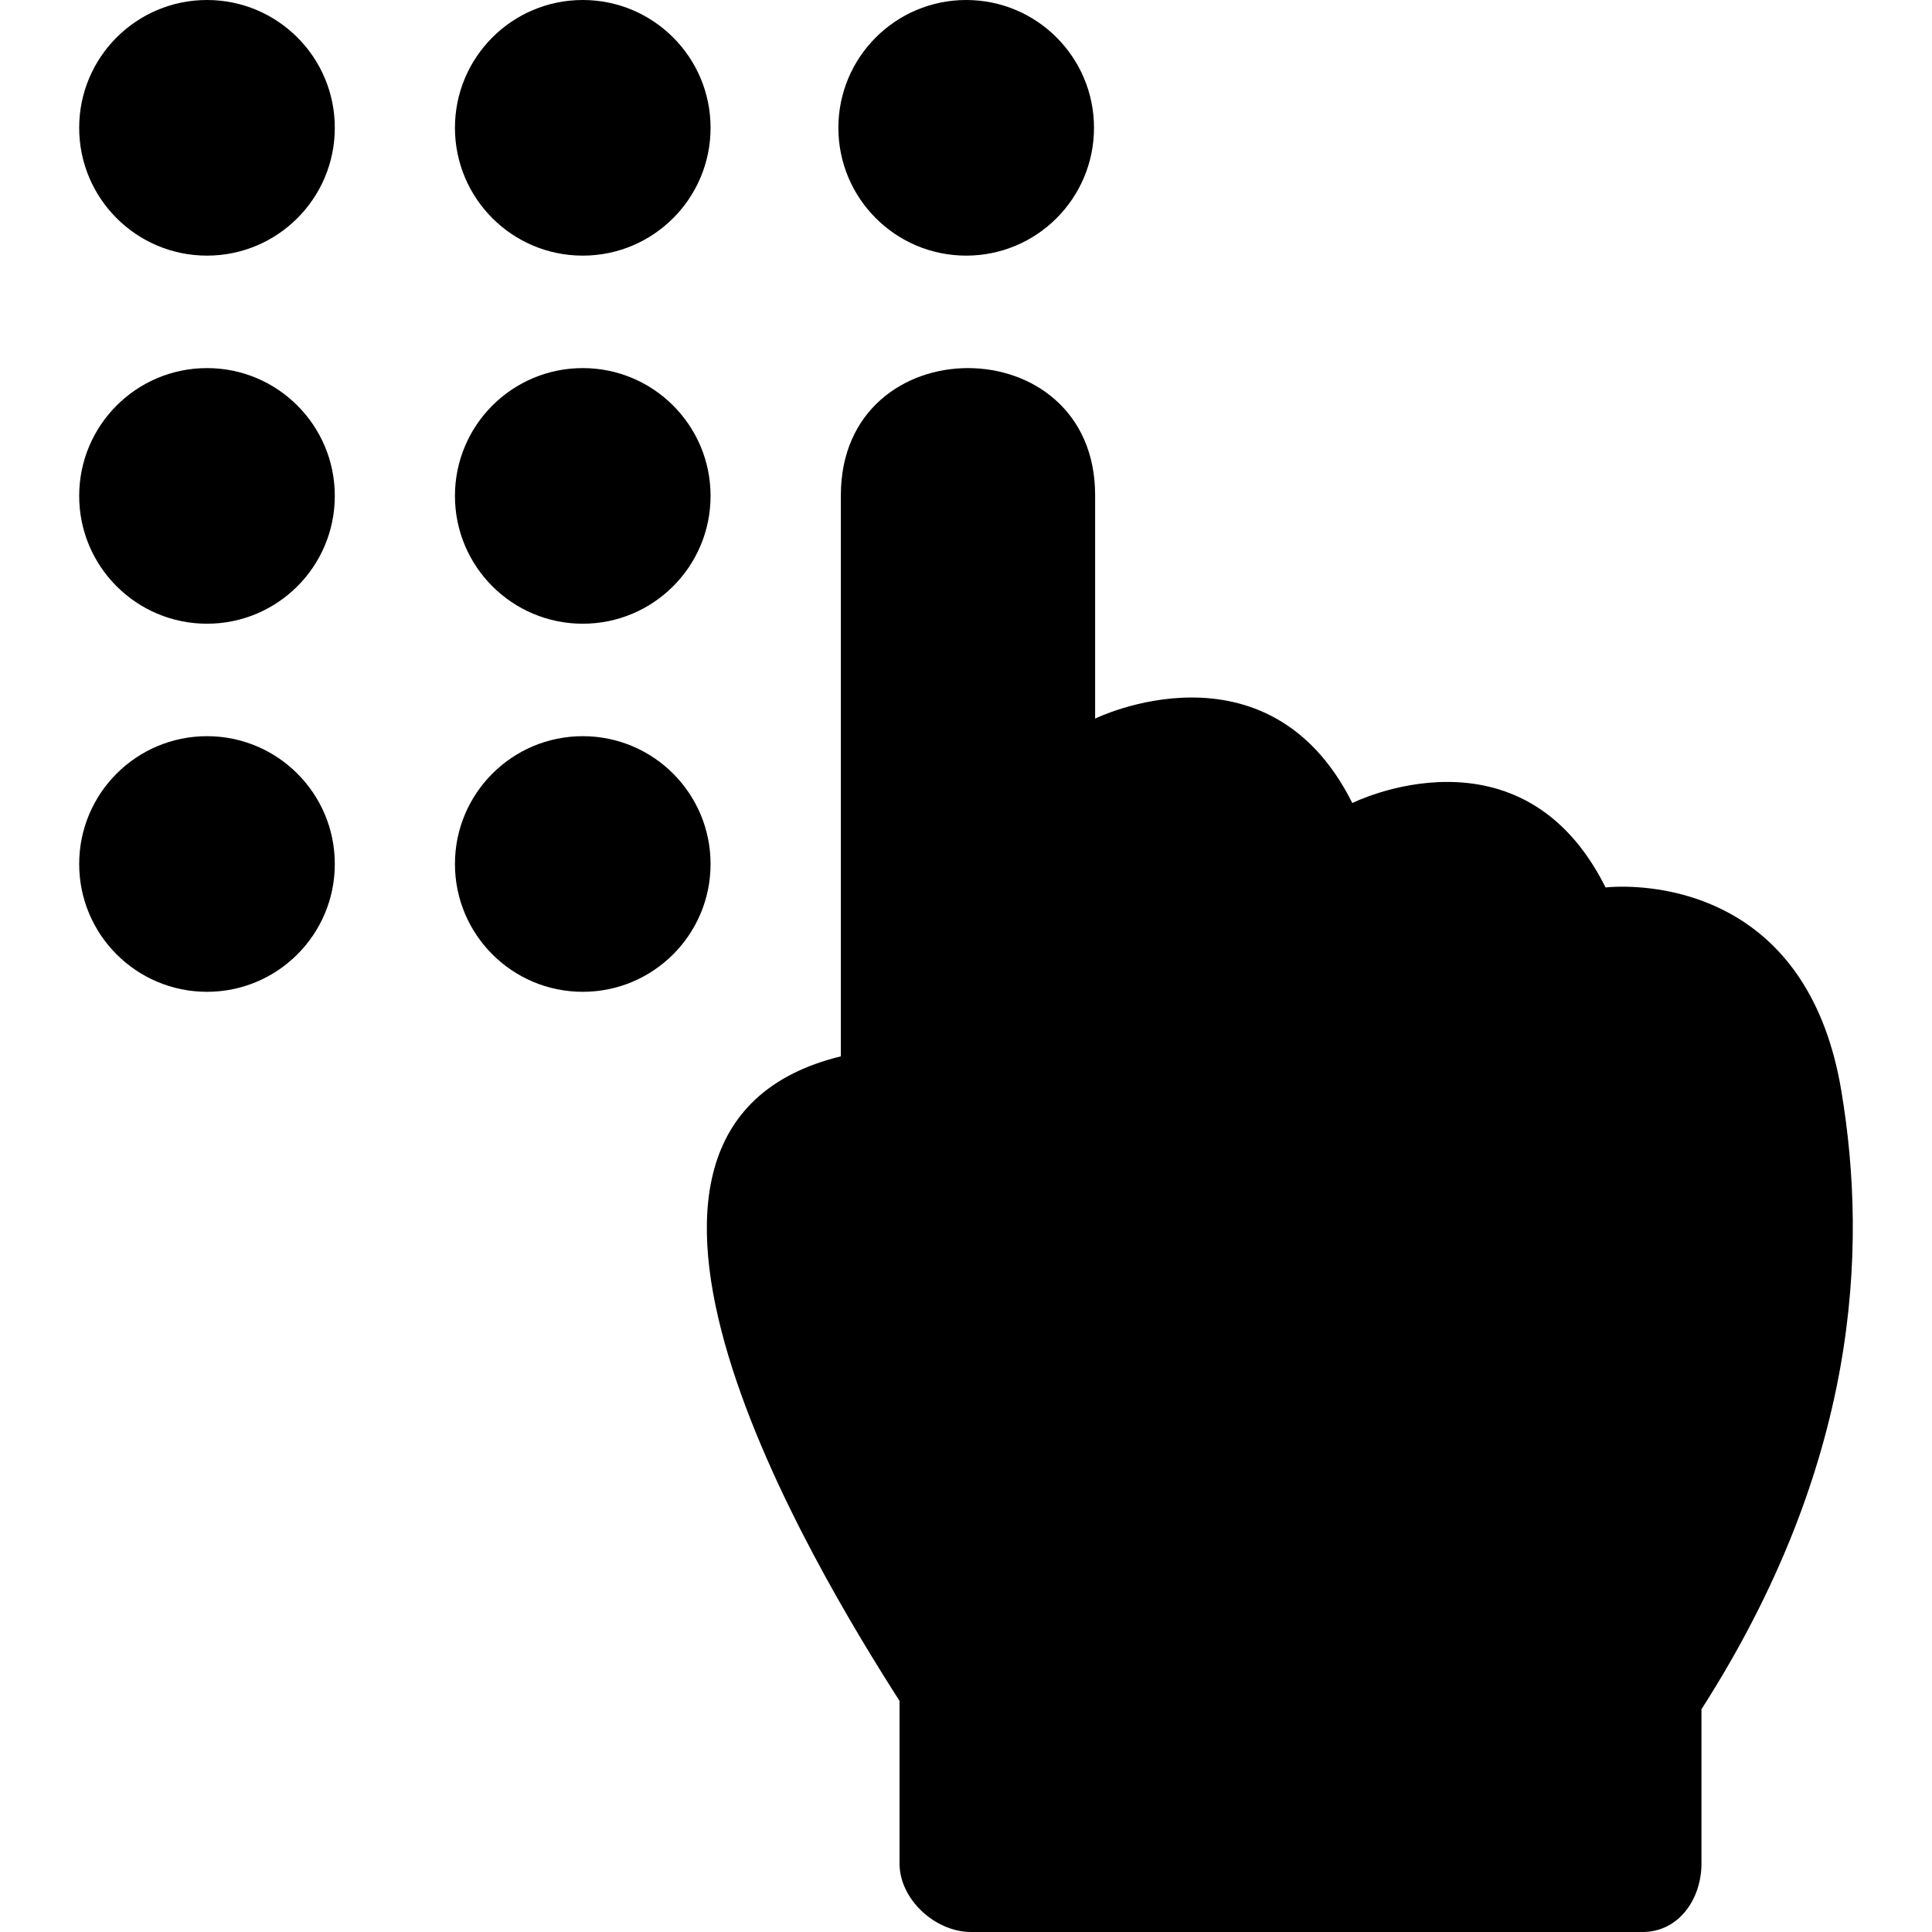
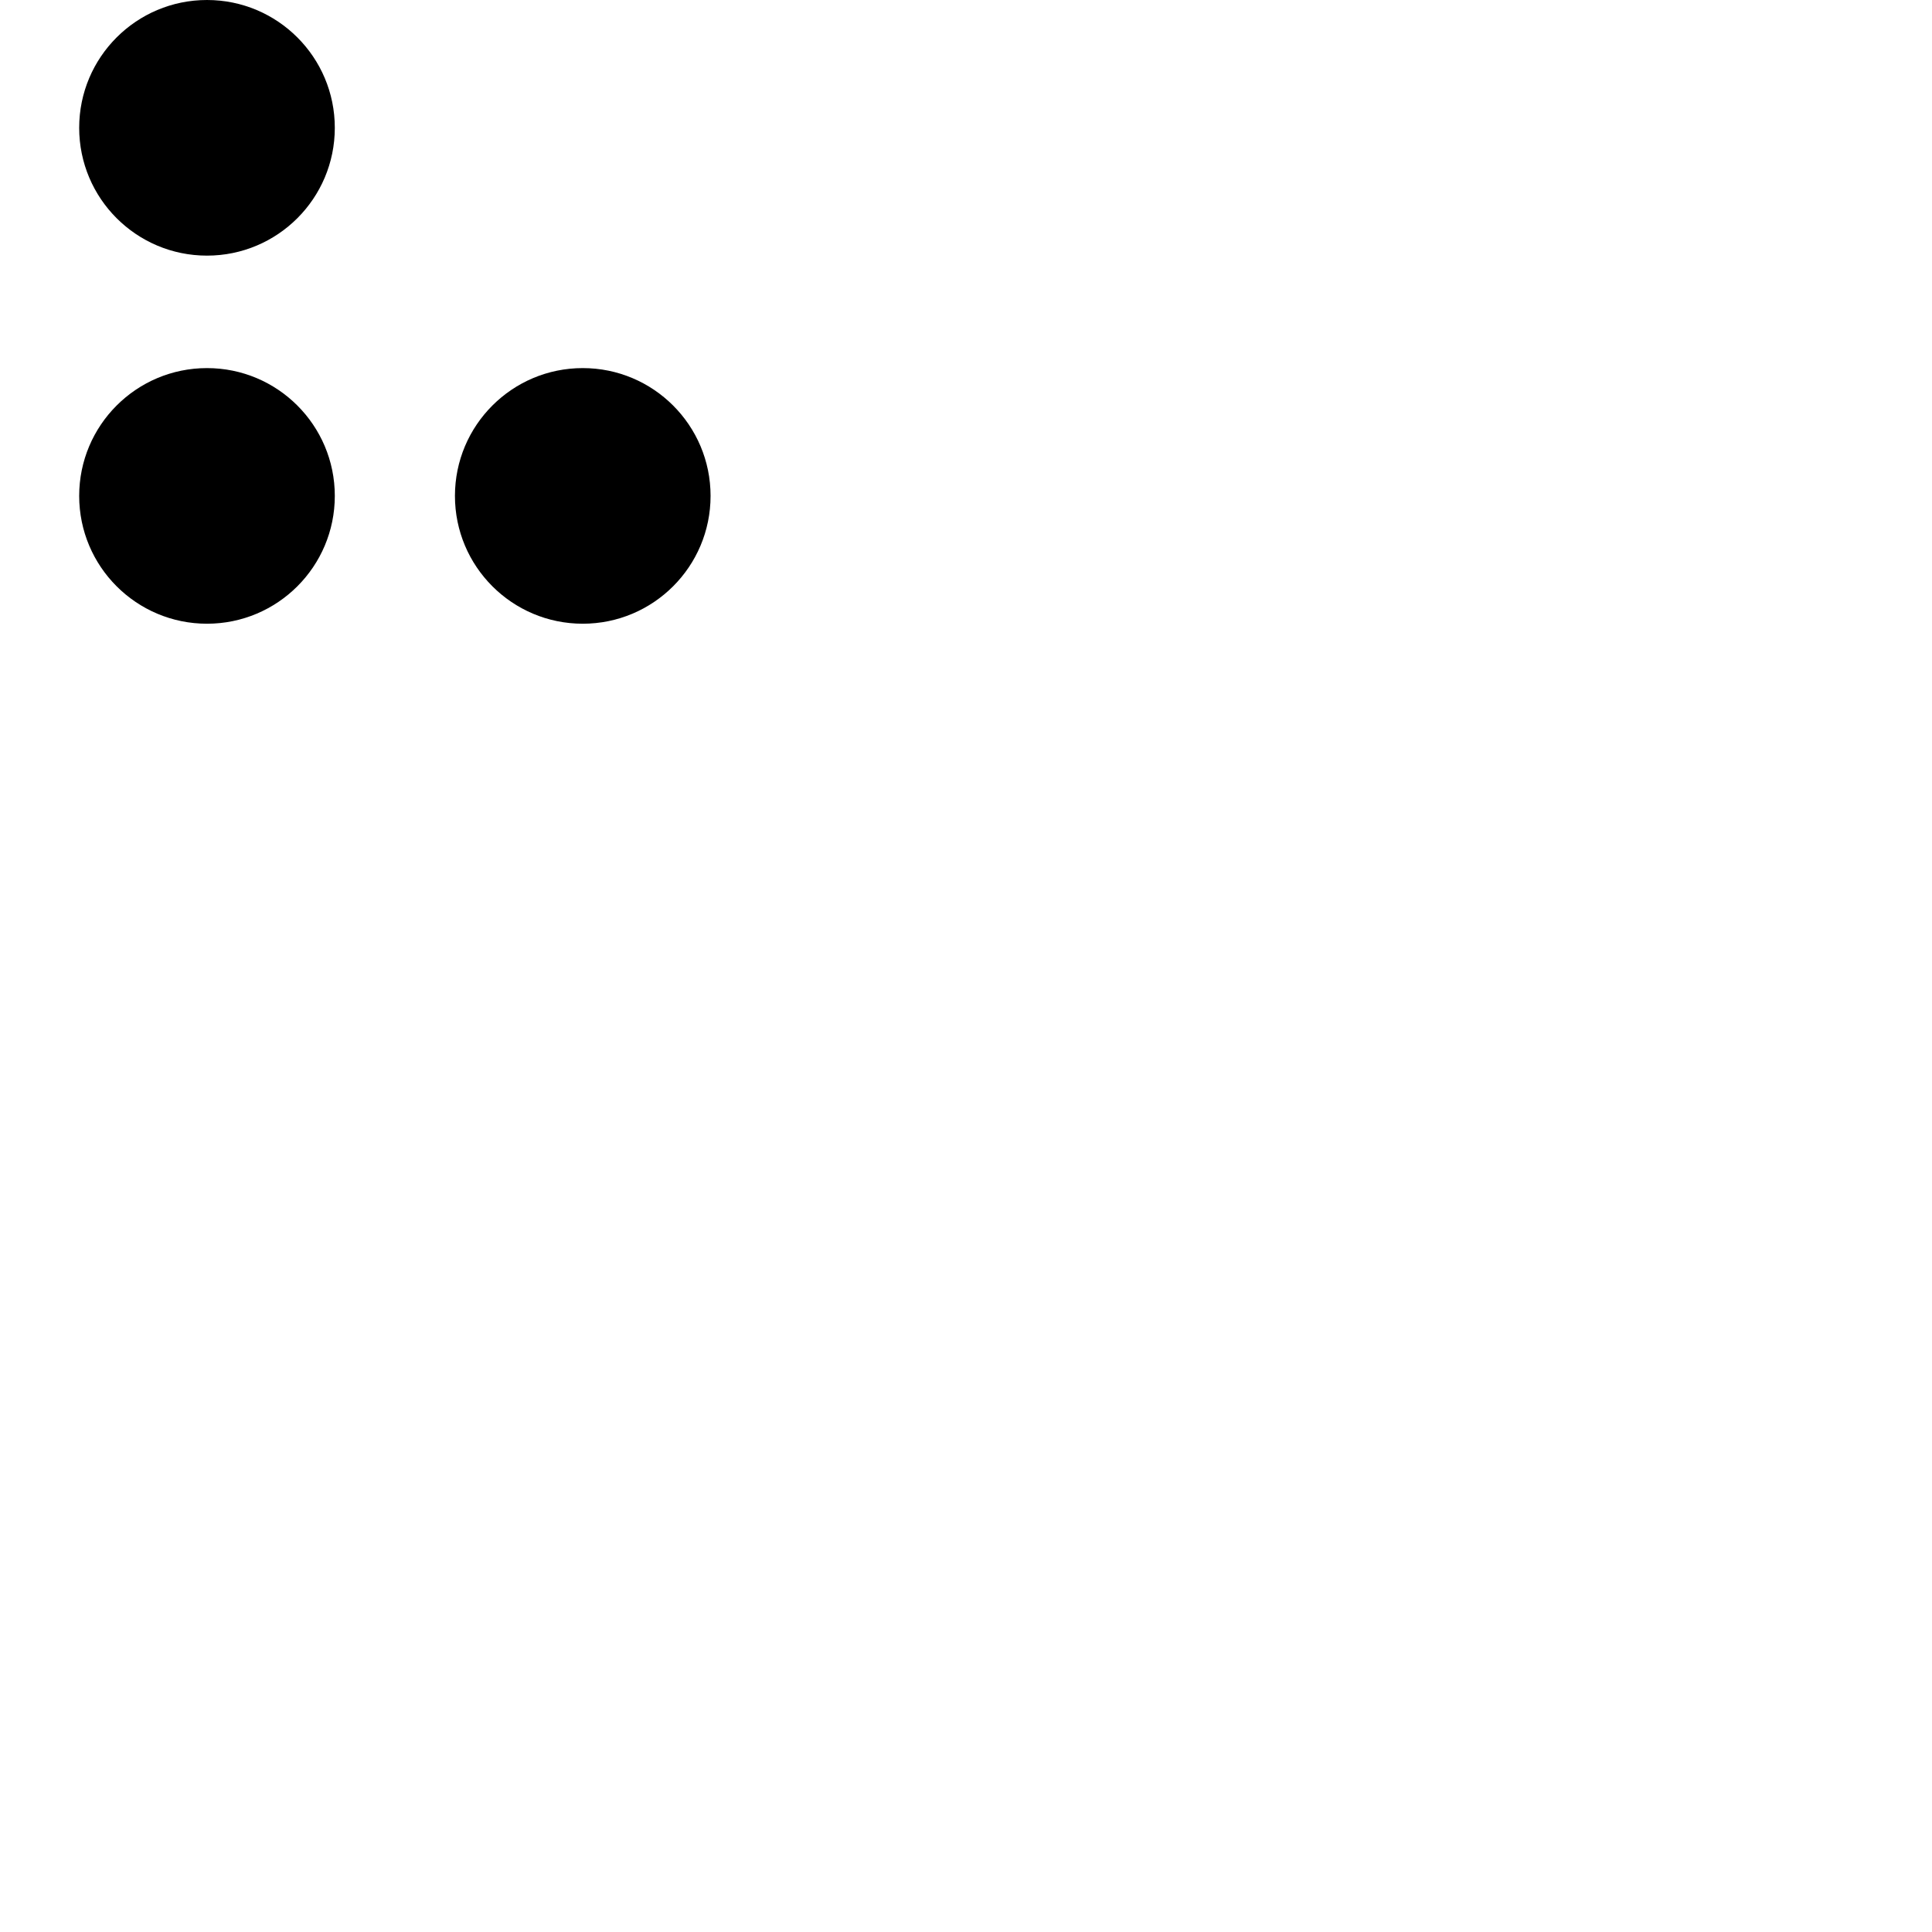
<svg xmlns="http://www.w3.org/2000/svg" fill="#000000" height="800px" width="800px" version="1.1" id="Capa_1" viewBox="0 0 296.333 296.333" xml:space="preserve">
  <g>
-     <path d="M282.415,167.247c-4.814-28.692-26.1-31.246-33.61-31.246c-1.626,0-2.538,0.12-2.538,0.12   c-6.473-12.948-16.164-16.186-24.285-16.186c-8.123-0.001-14.56,3.238-14.56,3.238c-6.475-12.95-16.392-16.188-24.639-16.188   c-8.247-0.001-14.81,3.236-14.81,3.236V75.964c0-13.004-9.747-19.505-19.501-19.505c-9.752,0-19.499,6.501-19.499,19.505   c0,26.011,0,86.059,0,86.059c-45,10.979-4,78.539,9,98.864v24.946c0,5.5,5.473,10.5,10.973,10.5h103c5.5,0,9.027-5,9.027-10.5   v-23.666C284.973,224.689,286.548,191.865,282.415,167.247z" />
-     <circle cx="148.195" cy="19.604" r="19.604" />
    <circle cx="89.384" cy="76.063" r="19.604" />
-     <circle cx="89.384" cy="19.604" r="19.604" />
    <circle cx="31.749" cy="76.063" r="19.604" />
    <circle cx="31.749" cy="19.604" r="19.604" />
-     <circle cx="89.384" cy="132.521" r="19.604" />
-     <circle cx="31.749" cy="132.521" r="19.604" />
  </g>
</svg>